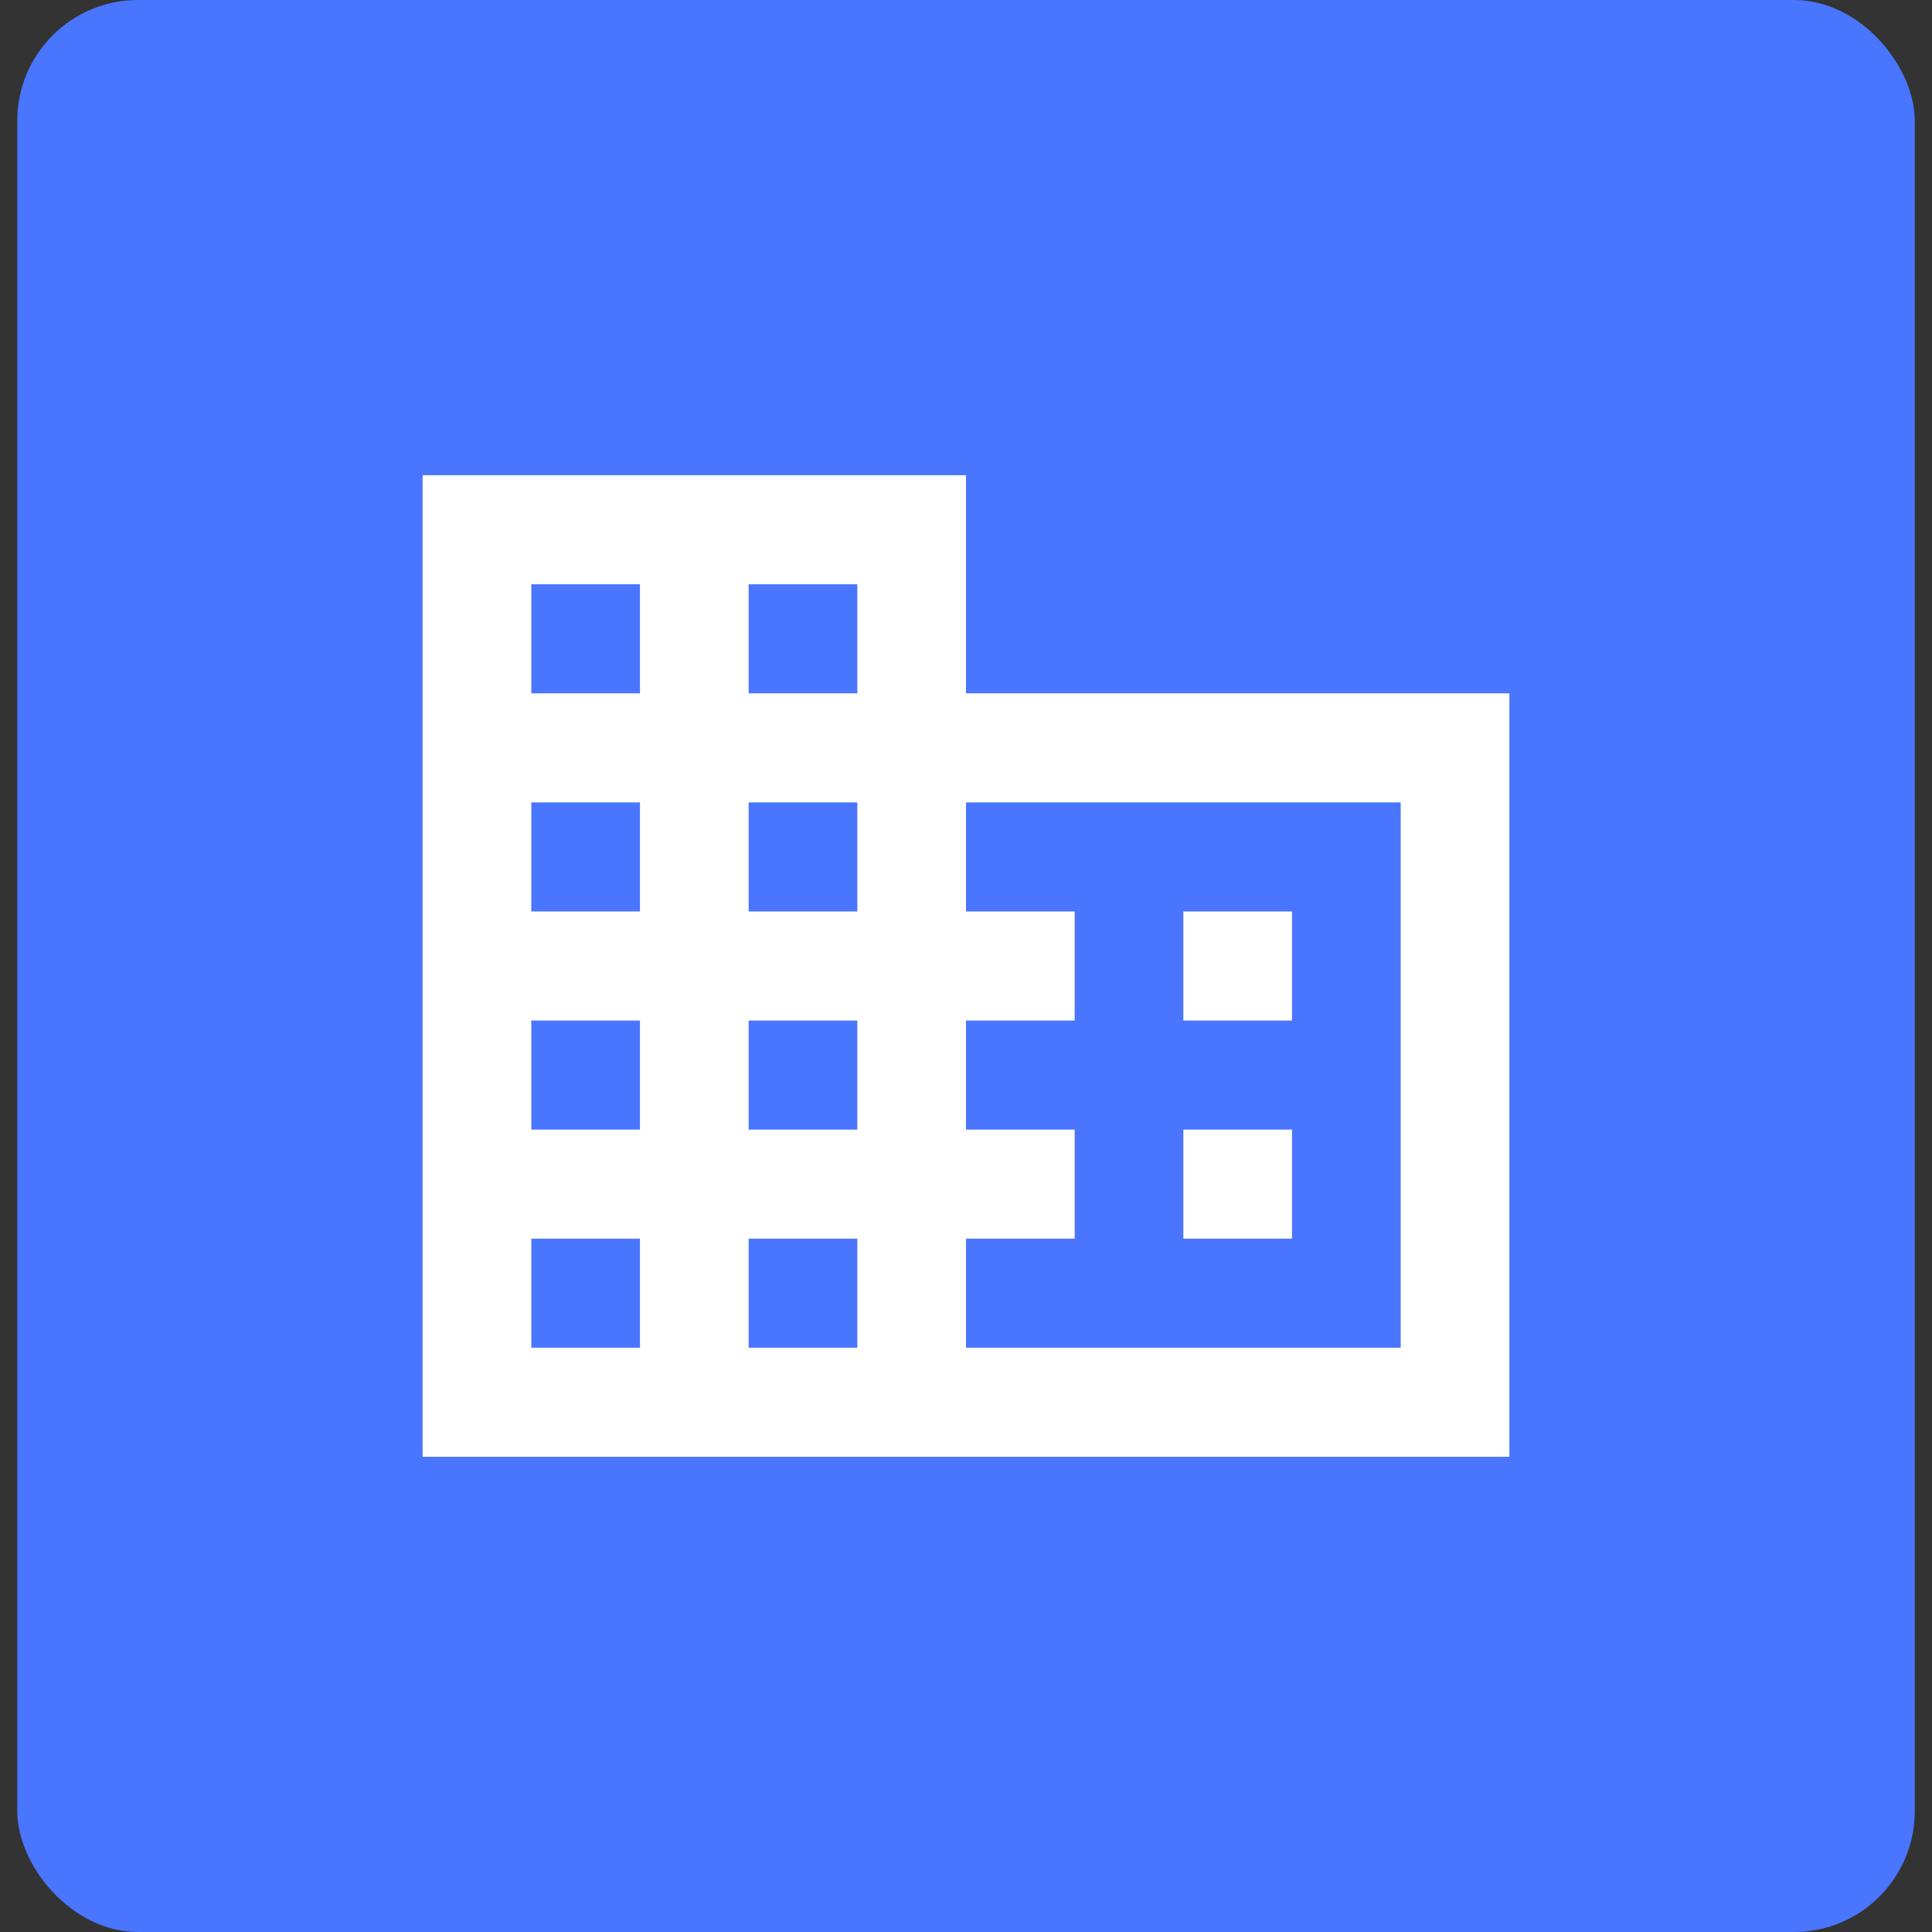
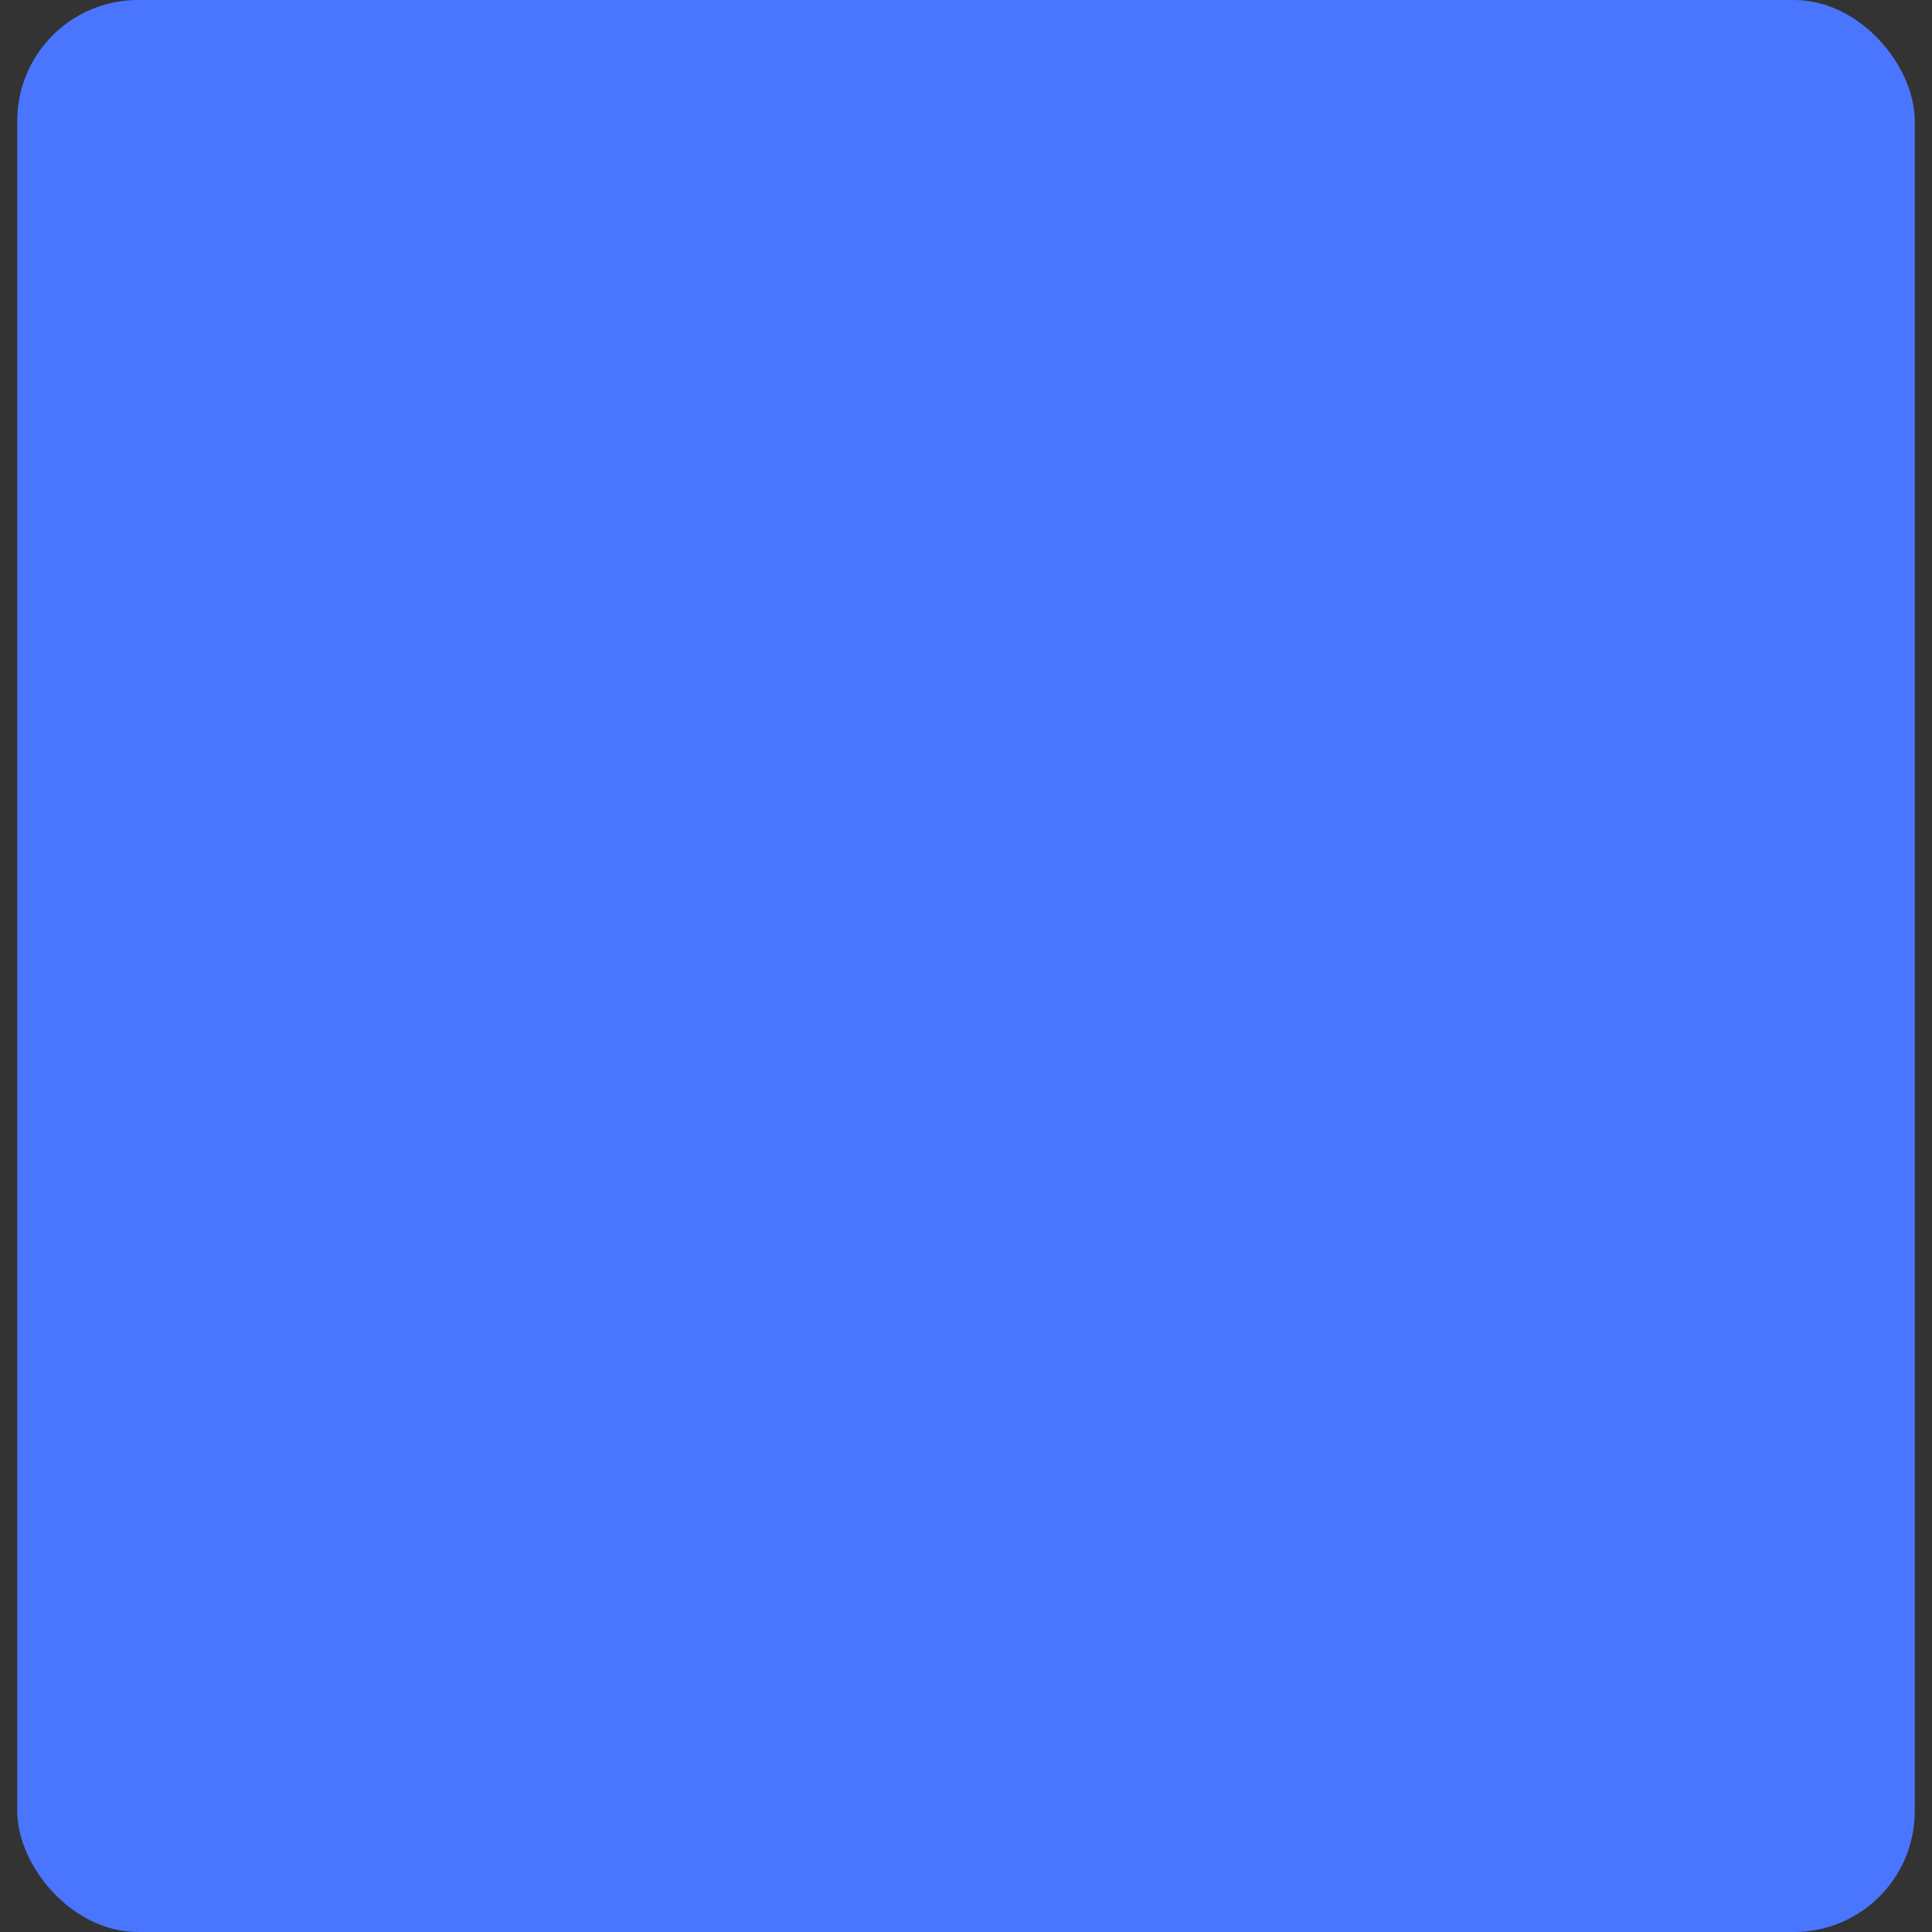
<svg xmlns="http://www.w3.org/2000/svg" width="64" height="64" viewBox="0 0 64 64" fill="none">
  <rect x="0" y="0" width="64" height="64" fill="#333333" stroke="none" />
  <rect x="0.572" width="62.857" height="64" rx="4" fill="#4975FF" />
-   <path d="M32 22.968V15.742H14V48.258H50V22.968H32ZM21.2 44.645H17.6V41.032H21.2V44.645ZM21.2 37.42H17.6V33.807H21.2V37.42ZM21.2 30.194H17.6V26.581H21.2V30.194ZM21.2 22.968H17.6V19.355H21.2V22.968ZM28.4 44.645H24.8V41.032H28.4V44.645ZM28.4 37.42H24.8V33.807H28.4V37.42ZM28.4 30.194H24.8V26.581H28.4V30.194ZM28.4 22.968H24.8V19.355H28.4V22.968ZM46.4 44.645H32V41.032H35.6V37.42H32V33.807H35.6V30.194H32V26.581H46.4V44.645ZM39.2 30.194H42.8V33.807H39.2V30.194ZM39.2 37.42H42.8V41.032H39.2V37.42Z" fill="white" />
</svg>